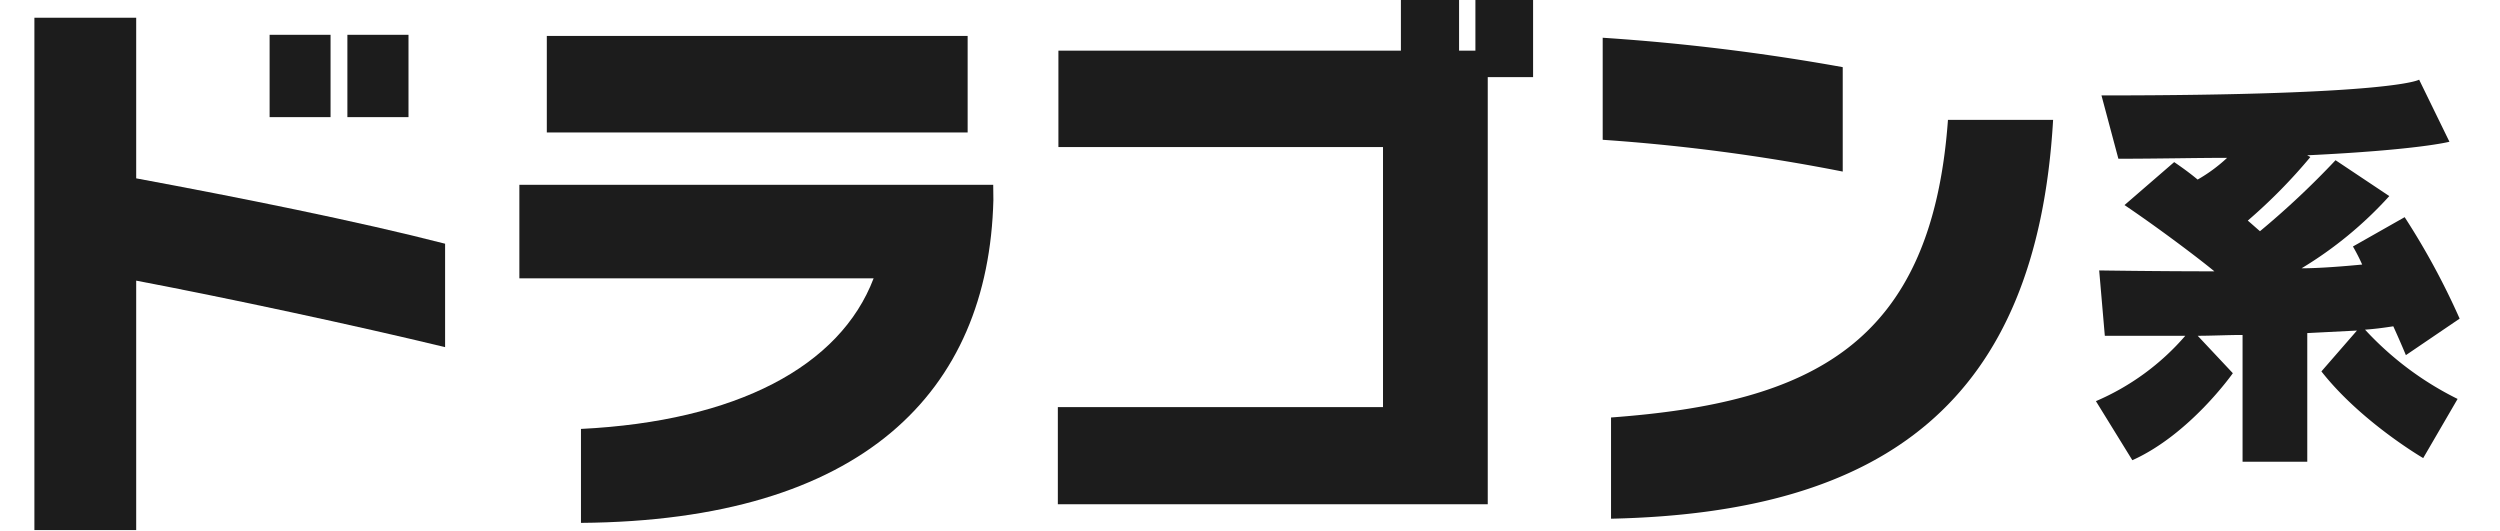
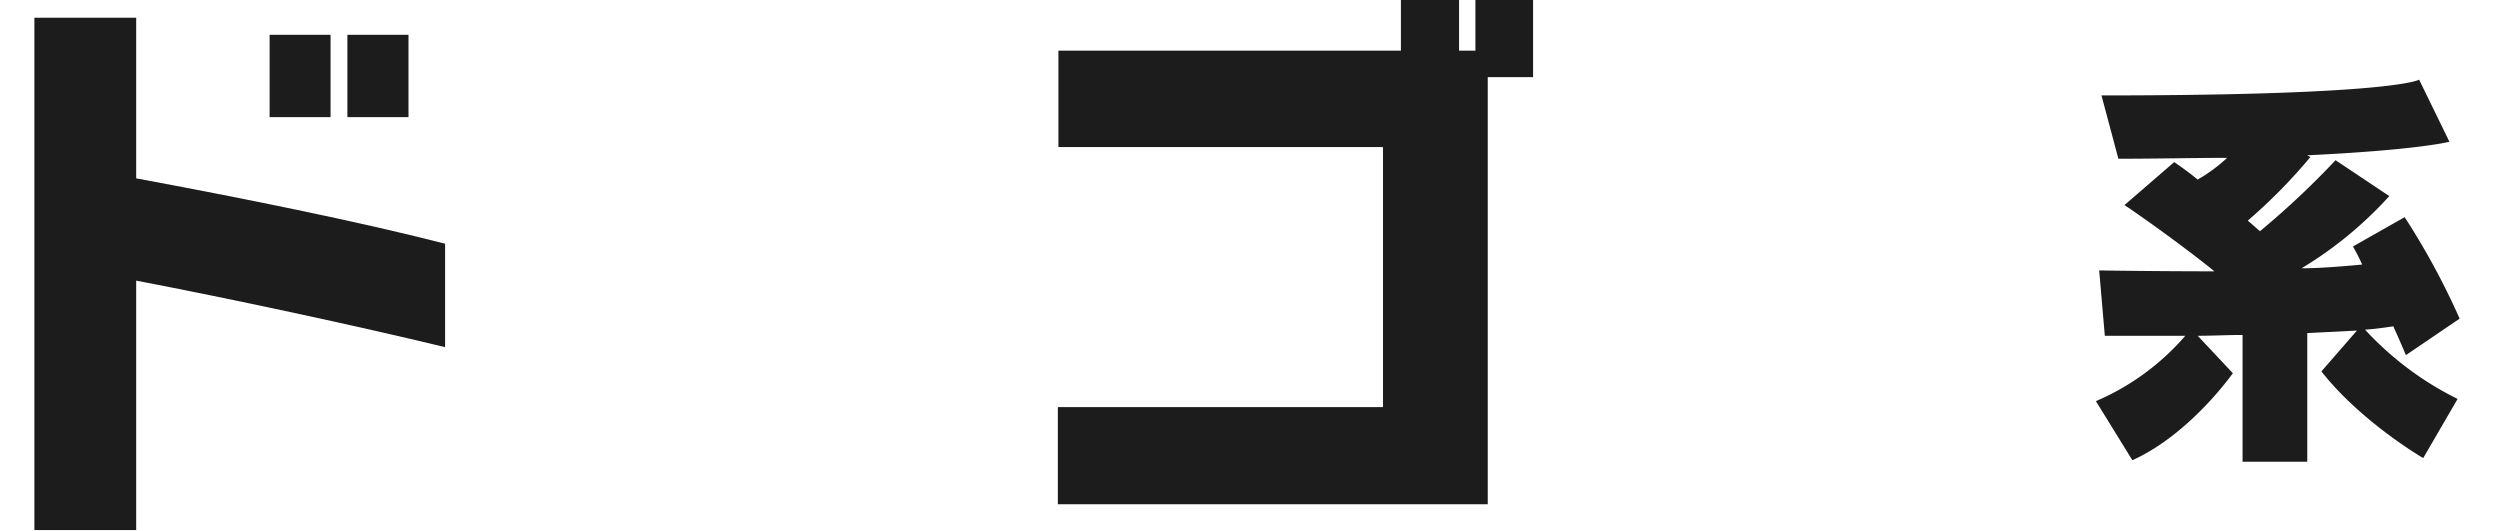
<svg xmlns="http://www.w3.org/2000/svg" id="レイヤー_1" data-name="レイヤー 1" viewBox="0 0 306 65">
  <defs>
    <style>.cls-1{fill:#1c1c1c;}</style>
  </defs>
  <title>c4_leader_type2</title>
  <path class="cls-1" d="M54.48,42.49c-11-2.66-26.57-6-37.81-8.14V64.88H4.21V2.17H16.67V21.83c12.4,2.3,27.13,5.25,37.81,8ZM33,14.34V4.26h7.46V14.34Zm9.52,0V4.26H50V14.34Z" />
-   <path class="cls-1" d="M121.59,24.49C121,48,105.56,63.73,71.11,64V52.5c19-.94,31.71-7.63,35.82-18.43H63.57V22.62h58ZM66.93,16.21V4.4h51.51V16.21Z" />
  <path class="cls-1" d="M129.48,61.72V49.83h39.8V18H129.55V6.2h41.92V-.14h7.12V6.2h2V-.14h7.06V9.44h-5.55V61.72Z" />
-   <path class="cls-1" d="M225.55,21a234.06,234.06,0,0,0-29.38-3.89V4.62a262.19,262.19,0,0,1,29.38,3.6Zm-28.36,30.1c24.46-1.8,39.25-8.86,41.24-36.43H251.3c-2,34.63-20.75,48.1-54.11,48.82Z" />
  <path class="cls-1" d="M296.6,56.07S289,51.65,284.14,45.46l4.35-5-6.08.31,0,15.75h-7.92V41c-1.88,0-3.76.1-5.49.1l4.3,4.58S268.06,53.16,261,56.33l-4.46-7.23a30.09,30.09,0,0,0,10.94-8h-9.85l-.69-8s6.83.11,14.1.11c-2.08-1.72-7-5.41-11-8.11l6.08-5.26c1,.68,2,1.41,2.87,2.14a19.25,19.25,0,0,0,3.61-2.66c-3.76,0-8.51.11-13.31.11l-2.07-7.75c36.06,0,38.88-1.93,38.88-1.93l3.71,7.6s-3.71,1-17.41,1.66l.39.21A65.49,65.49,0,0,1,275.13,27c.55.47,1,.88,1.49,1.3a102.94,102.94,0,0,0,9.25-8.69L292.45,24a47.63,47.63,0,0,1-10.74,8.84c2.23,0,5.35-.26,7.42-.46A23.44,23.44,0,0,0,288,30.17l6.33-3.59A89.56,89.56,0,0,1,301.06,39l-6.58,4.47s-.55-1.35-1.54-3.53c-1,.15-2.07.31-3.46.41a38.76,38.76,0,0,0,11.33,8.48Z" />
</svg>